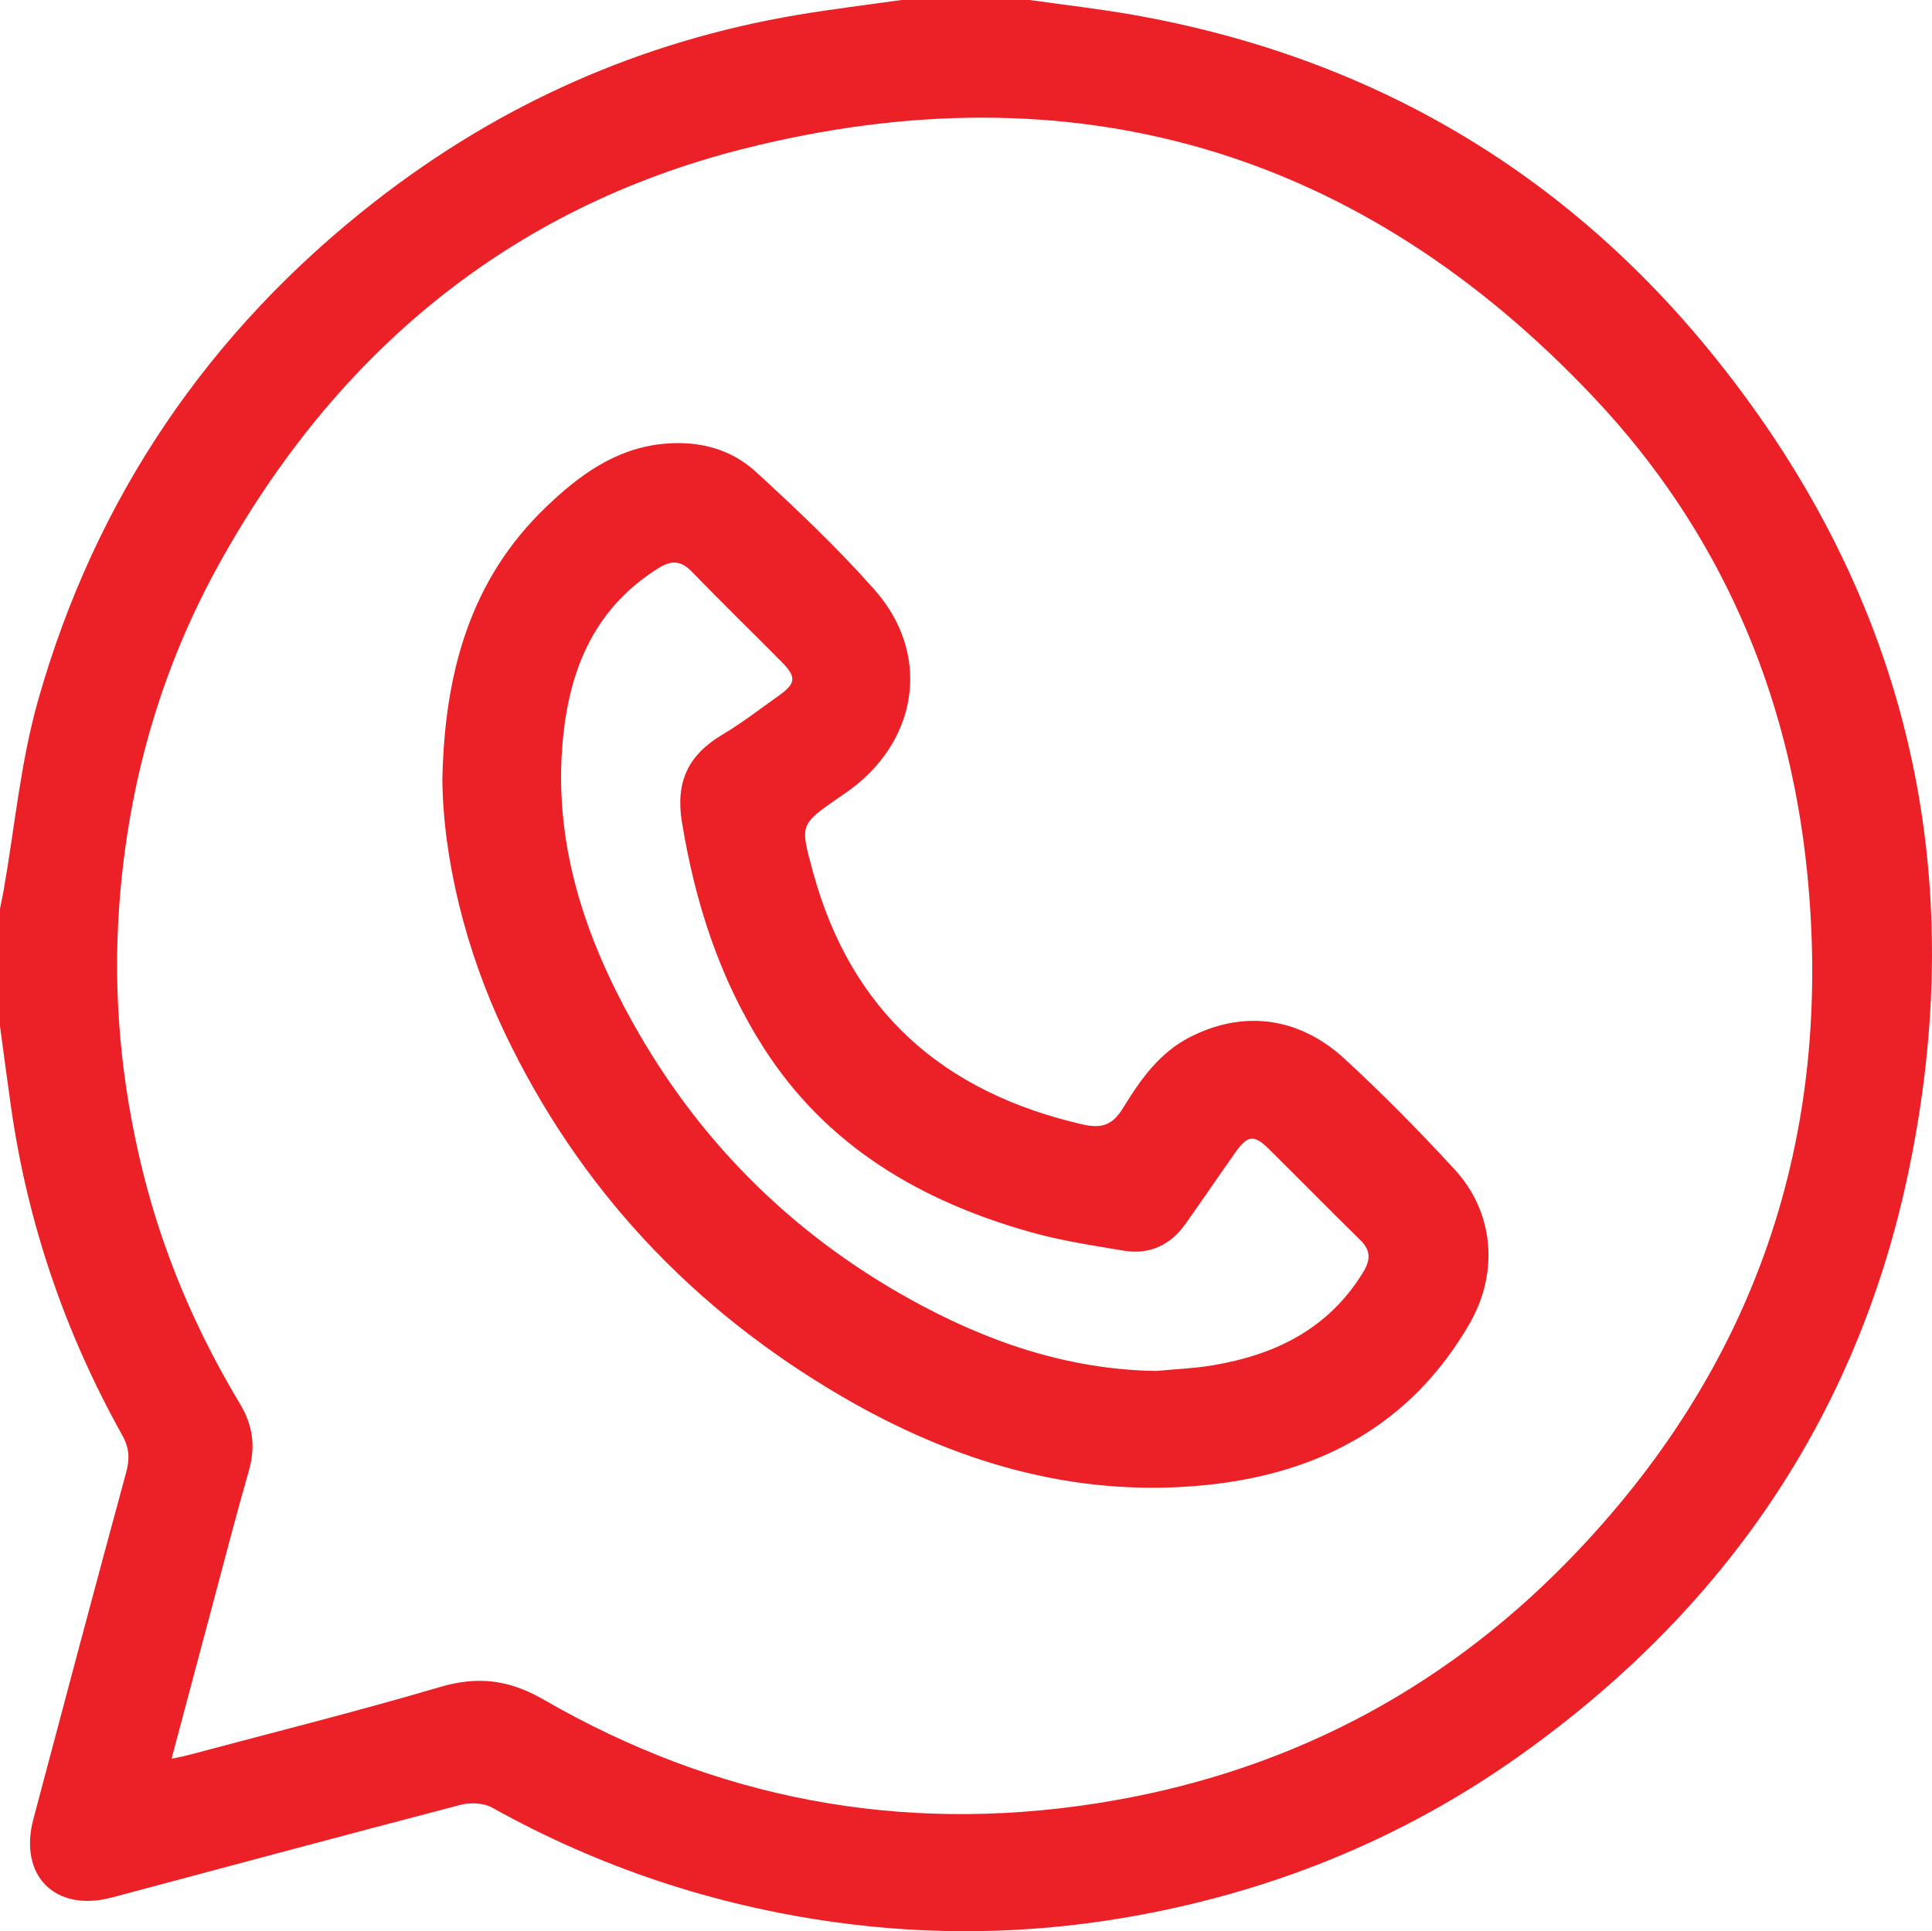
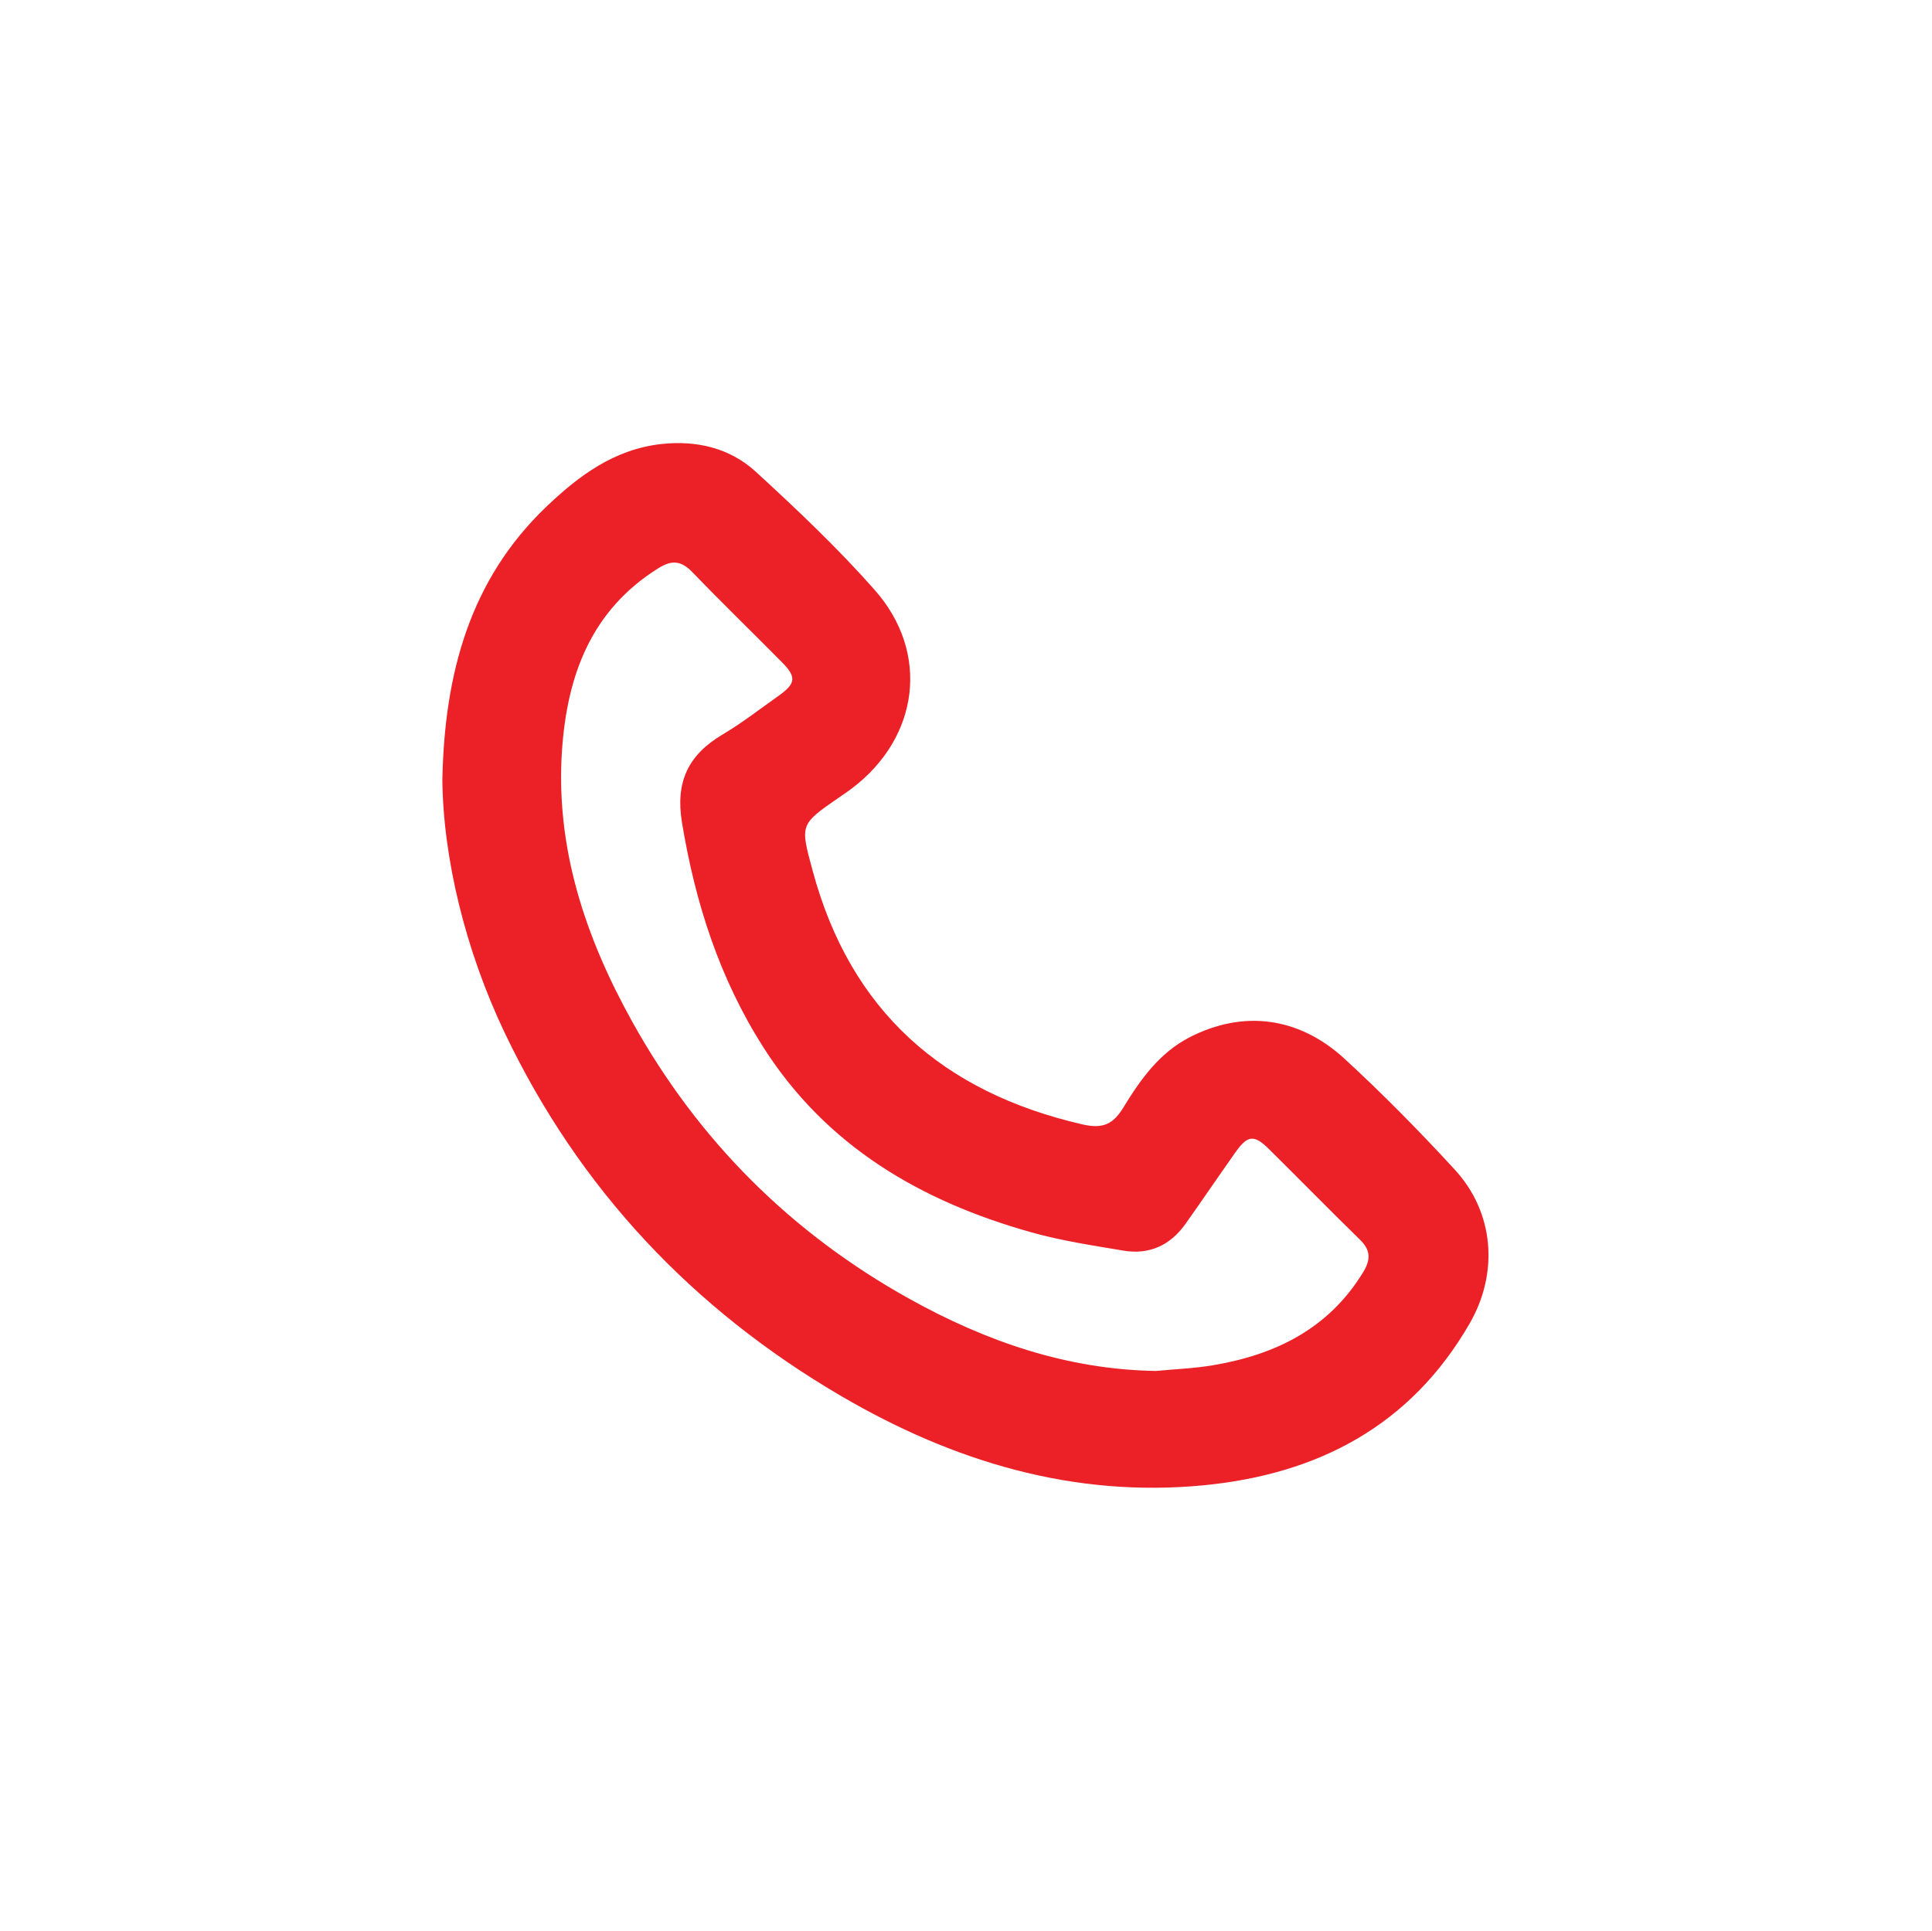
<svg xmlns="http://www.w3.org/2000/svg" id="Layer_2" data-name="Layer 2" viewBox="0 0 408.98 408.87">
  <defs>
    <style>
      .cls-1 {
        fill: #ec2127;
        stroke-width: 0px;
      }
    </style>
  </defs>
  <g id="Layer_1-2" data-name="Layer 1">
    <g>
-       <path class="cls-1" d="m190.83,0C199.88,0,208.93,0,217.97,0c7.34,1.04,14.71,1.87,22.01,3.16,50.12,8.87,91.49,33.16,123.21,72.69,41.04,51.12,54.3,109.55,40.55,173.48-11.04,51.32-39.26,91.93-81.92,122.28-25.36,18.04-53.67,29.36-84.43,34.5-20.23,3.38-40.51,3.64-60.78.82-25.62-3.57-49.81-11.63-72.46-24.25-1.79-1-4.6-1.1-6.66-.57-24.64,6.43-49.23,13.08-73.84,19.62-11.98,3.18-19.77-4.63-16.58-16.63,6.5-24.49,13-48.98,19.65-73.42.79-2.91.63-5.21-.86-7.86-12.09-21.66-20-44.77-23.51-69.34-.82-5.76-1.58-11.54-2.36-17.31,0-8.25,0-16.5,0-24.75.26-1.29.54-2.57.77-3.86,2.36-13.43,3.59-27.17,7.28-40.22,12.17-42.96,36.19-78.29,71.43-105.76C105.92,21.98,135.73,8.73,168.84,3.15,176.14,1.92,183.5,1.04,190.83,0ZM36.3,372.35c1.73-.37,2.62-.53,3.49-.76,17.81-4.76,35.71-9.23,53.39-14.44,7.99-2.35,14.59-1.54,21.89,2.67,36.35,20.98,75.39,28.47,117.01,21.98,39-6.08,72.5-23.25,99.92-51.39,39.55-40.59,56.26-89.6,50.53-145.96-3.88-38.21-18.64-72.13-44.89-100.04C288.09,31.72,227.22,13.81,157.25,31.54c-49.64,12.58-86.33,43.34-111.04,88.17-12.28,22.29-19.04,46.23-20.94,71.65-1.43,19.15.34,37.92,4.92,56.51,4.33,17.55,11.35,33.95,20.65,49.4,2.72,4.53,3.28,9.04,1.84,14.1-2.7,9.44-5.16,18.94-7.69,28.42-2.84,10.6-5.66,21.22-8.68,32.56Z" />
      <path class="cls-1" d="m93.65,164.82c.48-22.3,5.83-42.05,21.95-57.49,6.86-6.57,14.42-12.22,24.37-13.32,7.51-.83,14.54.84,20.04,5.88,8.71,7.99,17.35,16.17,25.16,25.02,11.73,13.27,9.4,31.14-4.71,41.91-.95.73-1.95,1.39-2.93,2.07-8.27,5.72-8.14,5.69-5.49,15.5,8.01,29.66,27.54,46.86,57.1,53.66,4.3.99,6.49-.02,8.65-3.56,3.61-5.91,7.64-11.6,14.05-14.89,11.26-5.78,23.04-4.41,32.8,4.57,8.12,7.47,15.88,15.36,23.34,23.48,8.36,9.11,9.29,21.87,3.12,32.56-12.49,21.65-32.1,31.87-56.17,34.23-27.73,2.72-53.23-5.06-76.85-18.87-31.44-18.38-55.5-43.89-71.26-76.95-8.3-17.41-13.06-37.02-13.18-53.82Zm151.17,125.42c3.96-.38,7.97-.53,11.88-1.19,13.23-2.21,24.48-7.68,31.81-19.62,1.68-2.74,1.7-4.72-.64-6.99-6.47-6.32-12.8-12.79-19.23-19.15-3.2-3.16-4.53-3-7.2.79-3.53,5-6.96,10.06-10.5,15.05-3.22,4.53-7.67,6.57-13.15,5.64-6.53-1.1-13.13-2.09-19.5-3.88-23.34-6.55-43.33-18.19-56.7-39.17-9.27-14.55-14.42-30.57-17.22-47.56-1.43-8.65,1.32-14.34,8.58-18.65,4.11-2.44,7.91-5.39,11.81-8.16,3.75-2.66,3.9-3.99.71-7.21-6.27-6.34-12.67-12.54-18.86-18.96-2.35-2.43-4.3-2.73-7.25-.88-14.29,8.94-19.31,22.79-20.39,38.53-1.41,20.72,4.96,39.63,14.84,57.43,13.95,25.13,33.61,44.77,58.73,58.74,16.2,9,33.4,14.98,52.27,15.25Z" />
    </g>
  </g>
</svg>